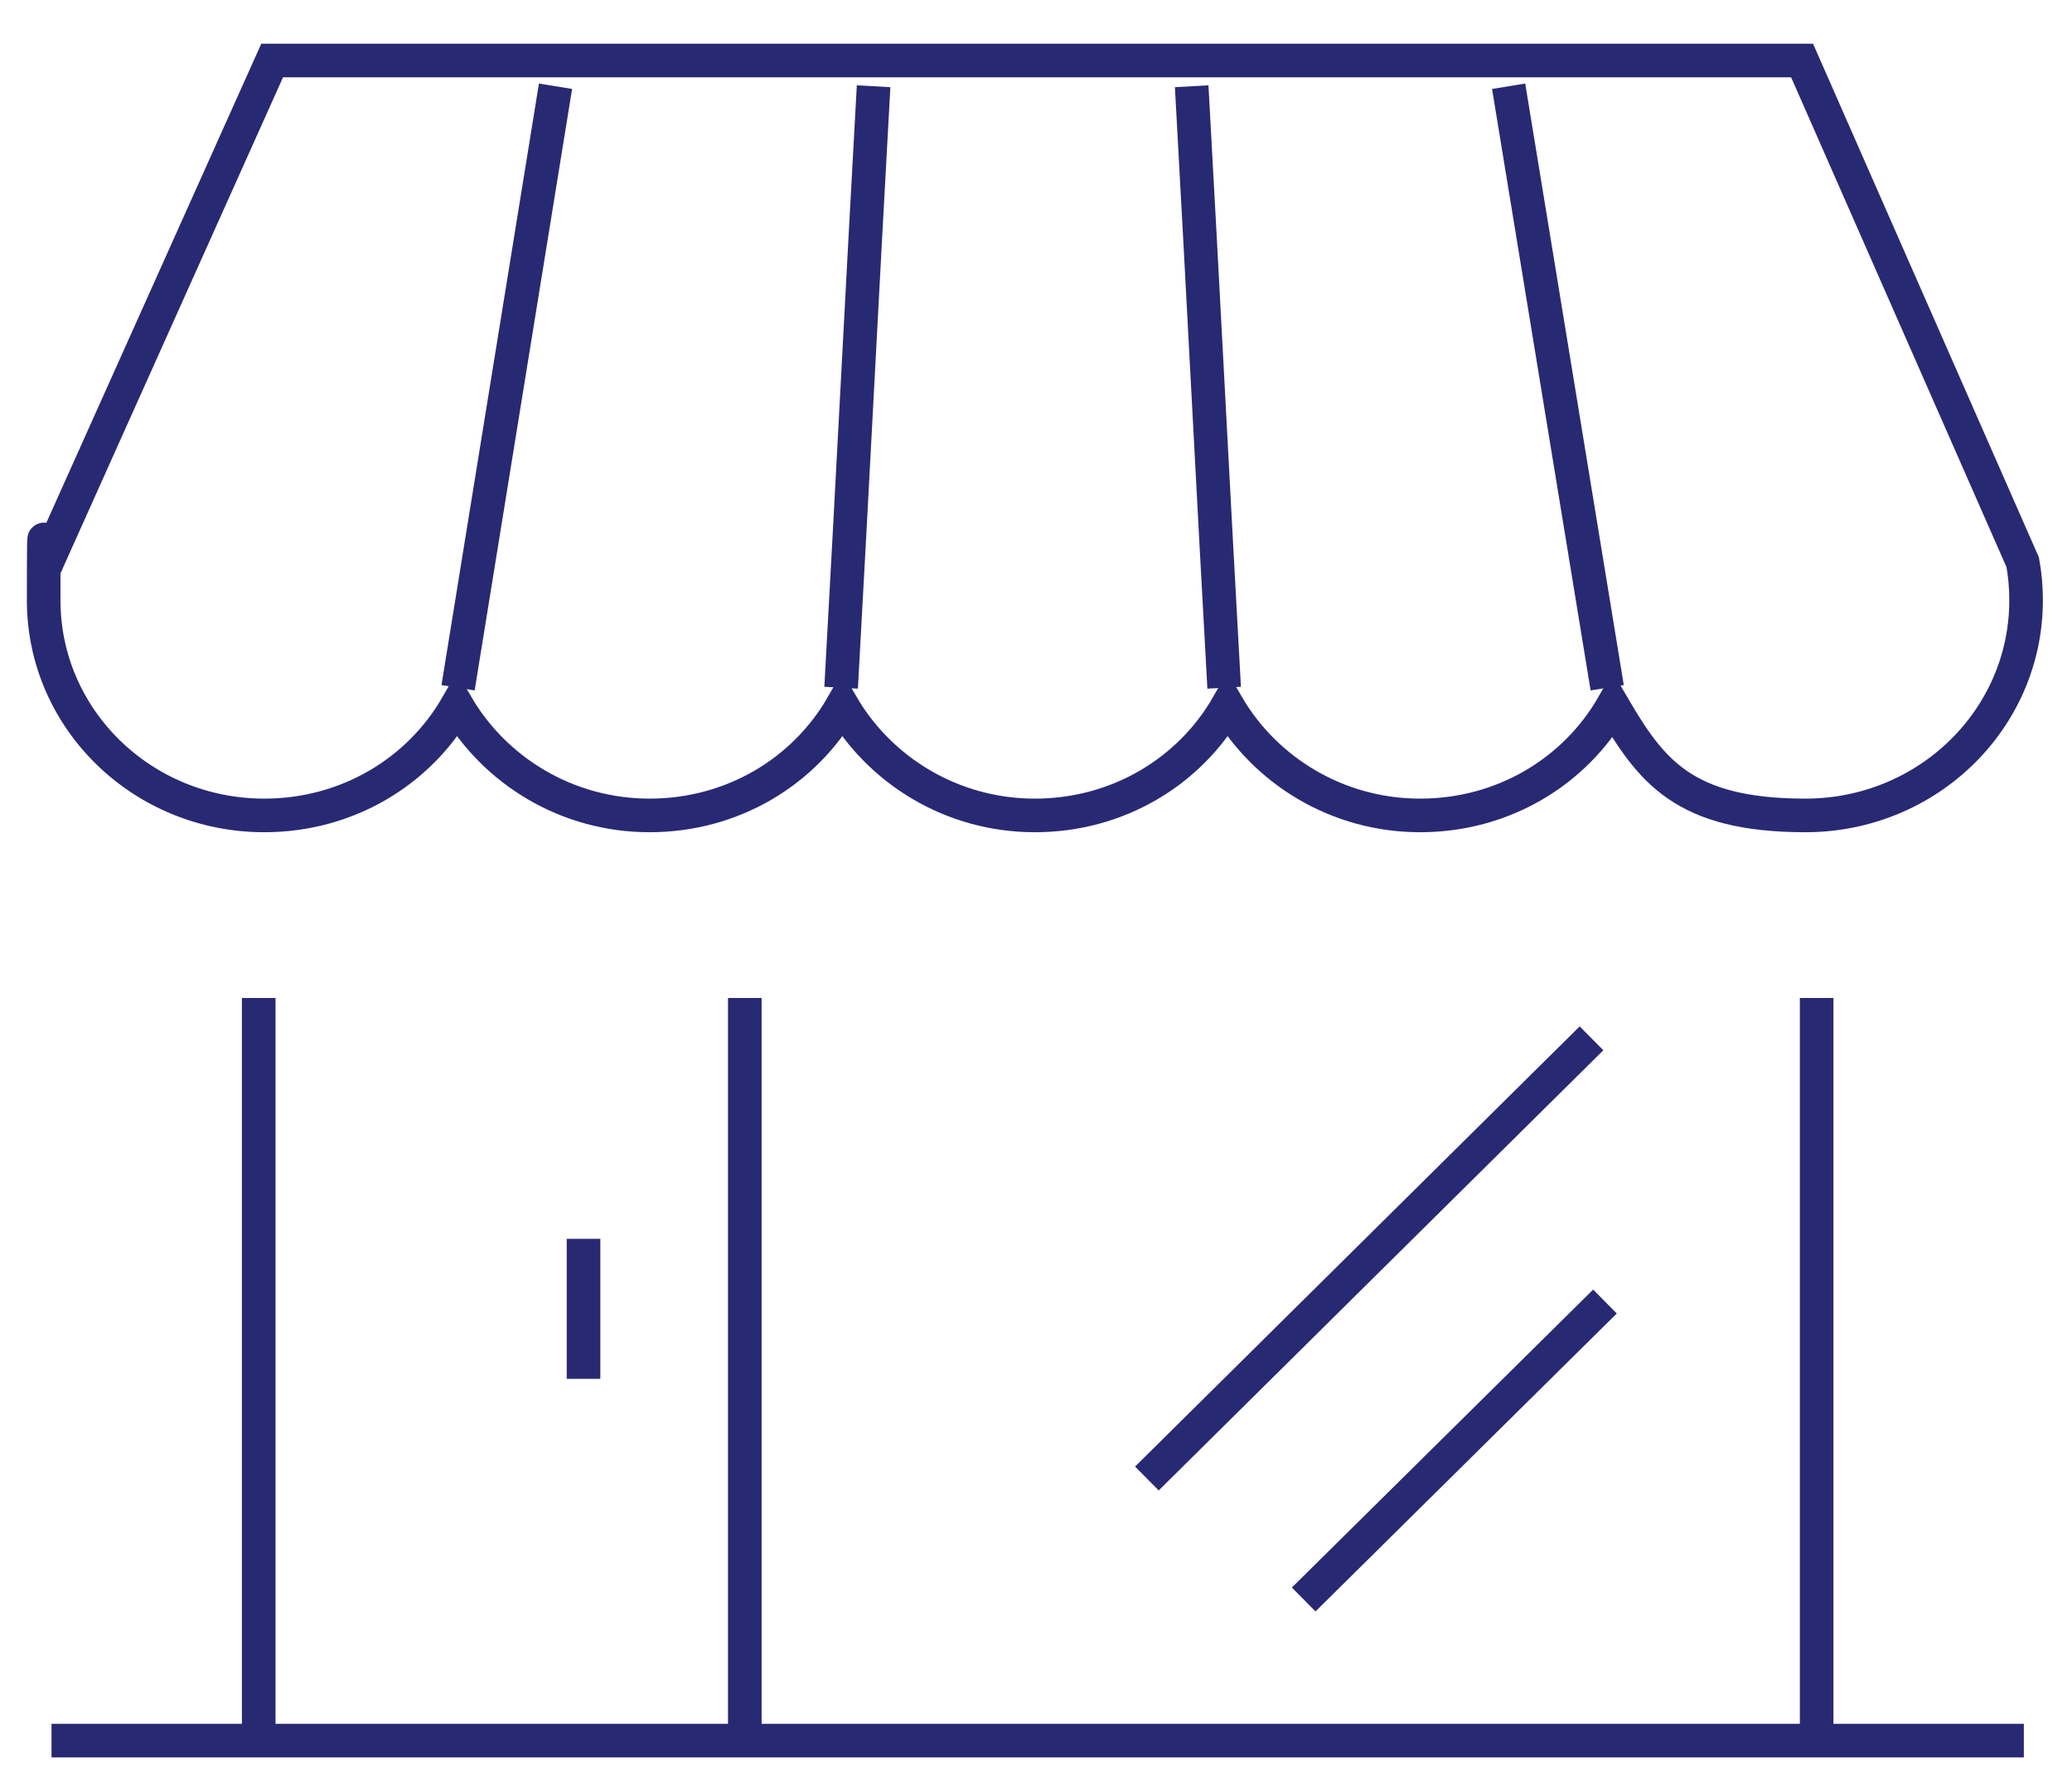
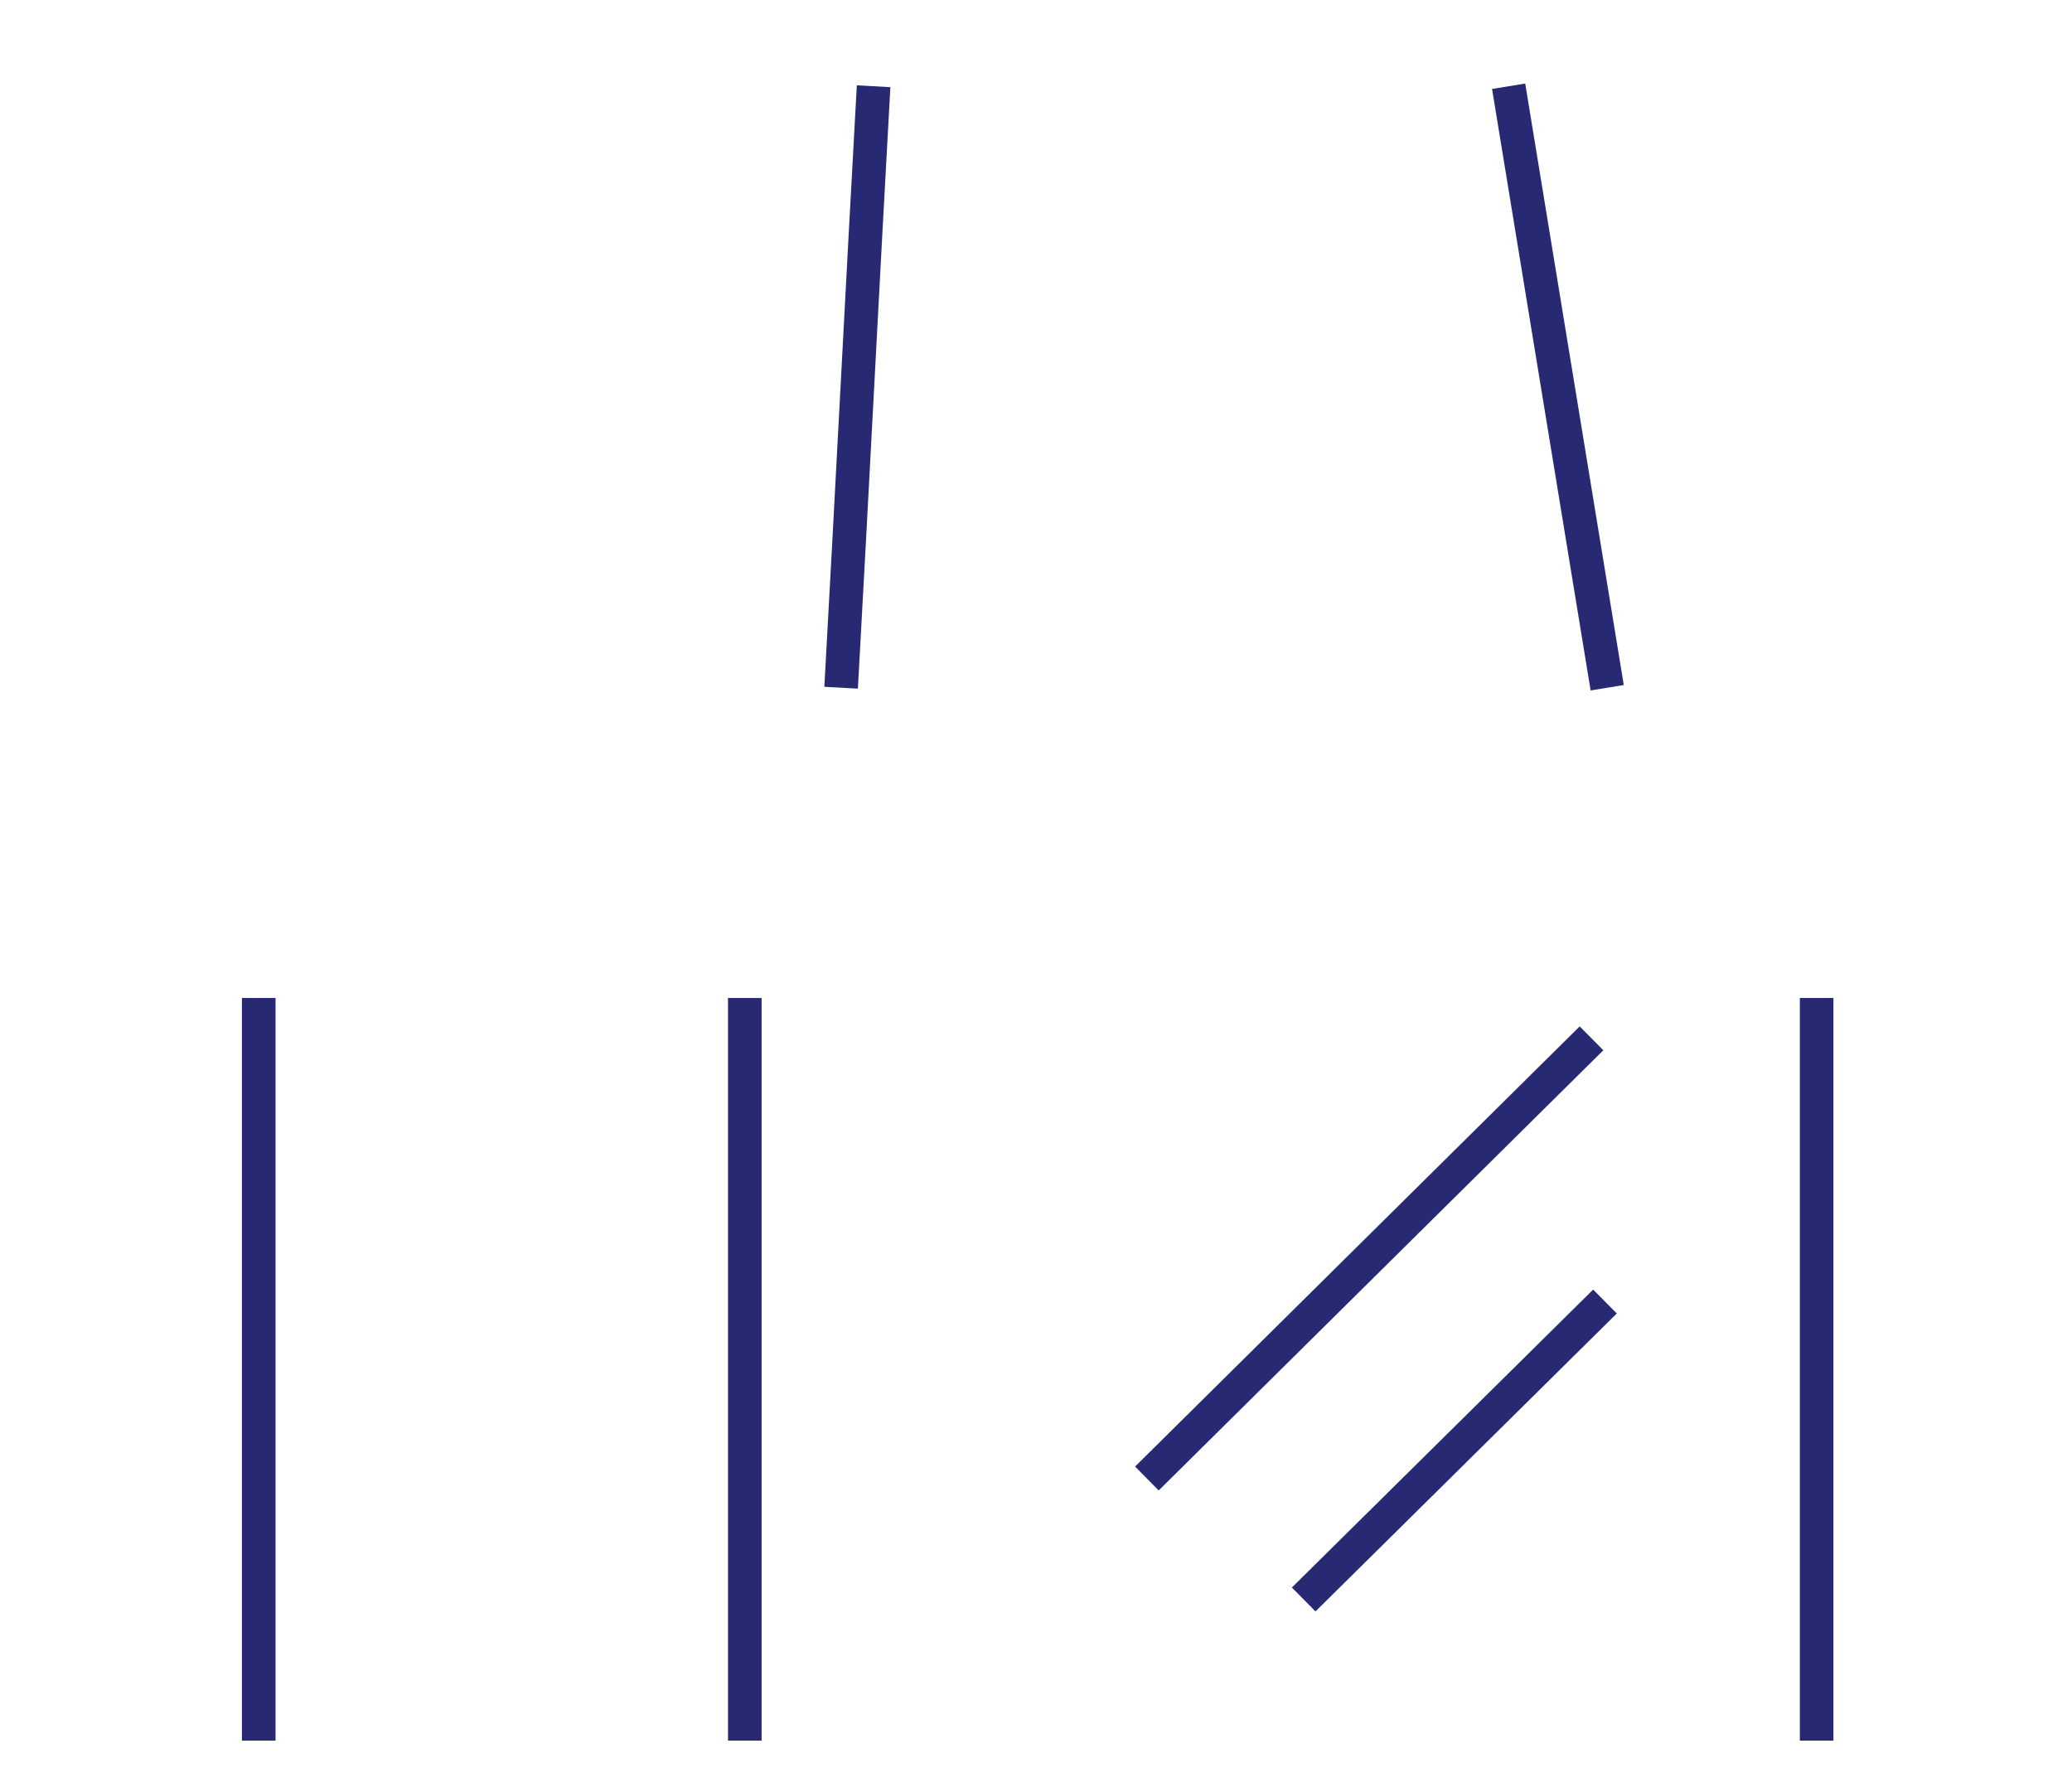
<svg xmlns="http://www.w3.org/2000/svg" id="Layer_1" version="1.1" viewBox="0 0 185 160">
  <defs>
    <style>
      .st0 {
        fill: none;
        stroke: #282973;
        stroke-miterlimit: 10;
        stroke-width: 3px;
      }
    </style>
  </defs>
-   <line class="st0" x1="4.6" y1="155.4" x2="180.7" y2="155.4" />
  <line class="st0" x1="23.1" y1="155.4" x2="23.1" y2="89.1" />
  <line class="st0" x1="66.5" y1="155.4" x2="66.5" y2="89.1" />
  <line class="st0" x1="162.2" y1="155.4" x2="162.2" y2="89.1" />
-   <path class="st0" d="M24.3,5.4h136.6l19.7,44.8c.2,1.1.3,2.2.3,3.4,0,10.6-8.8,19.2-19.7,19.2s-13.8-4-17.2-9.8c-3.4,5.9-9.8,9.8-17.2,9.8s-13.8-4-17.2-9.8c-3.4,5.9-9.8,9.8-17.2,9.8s-13.8-4-17.2-9.8c-3.4,5.9-9.8,9.8-17.2,9.8s-13.8-4-17.2-9.8c-3.4,5.9-9.8,9.8-17.2,9.8-10.9,0-19.7-8.6-19.7-19.2s.1-2.3.3-3.4L24.3,5.4h0Z" />
-   <line class="st0" x1="40.9" y1="61.4" x2="49.6" y2="7.7" />
  <path class="st0" d="M75.1,61.4c1-17.9,1.9-35.8,2.9-53.7" />
-   <path class="st0" d="M109.3,61.4c-1-17.9-1.9-35.8-2.9-53.7" />
  <line class="st0" x1="143.5" y1="61.4" x2="134.7" y2="7.7" />
-   <line class="st0" x1="52.1" y1="123.1" x2="52.1" y2="110.6" />
  <line class="st0" x1="102.4" y1="132" x2="142.1" y2="92.7" />
  <line class="st0" x1="116.4" y1="142.8" x2="143.3" y2="116.2" />
</svg>